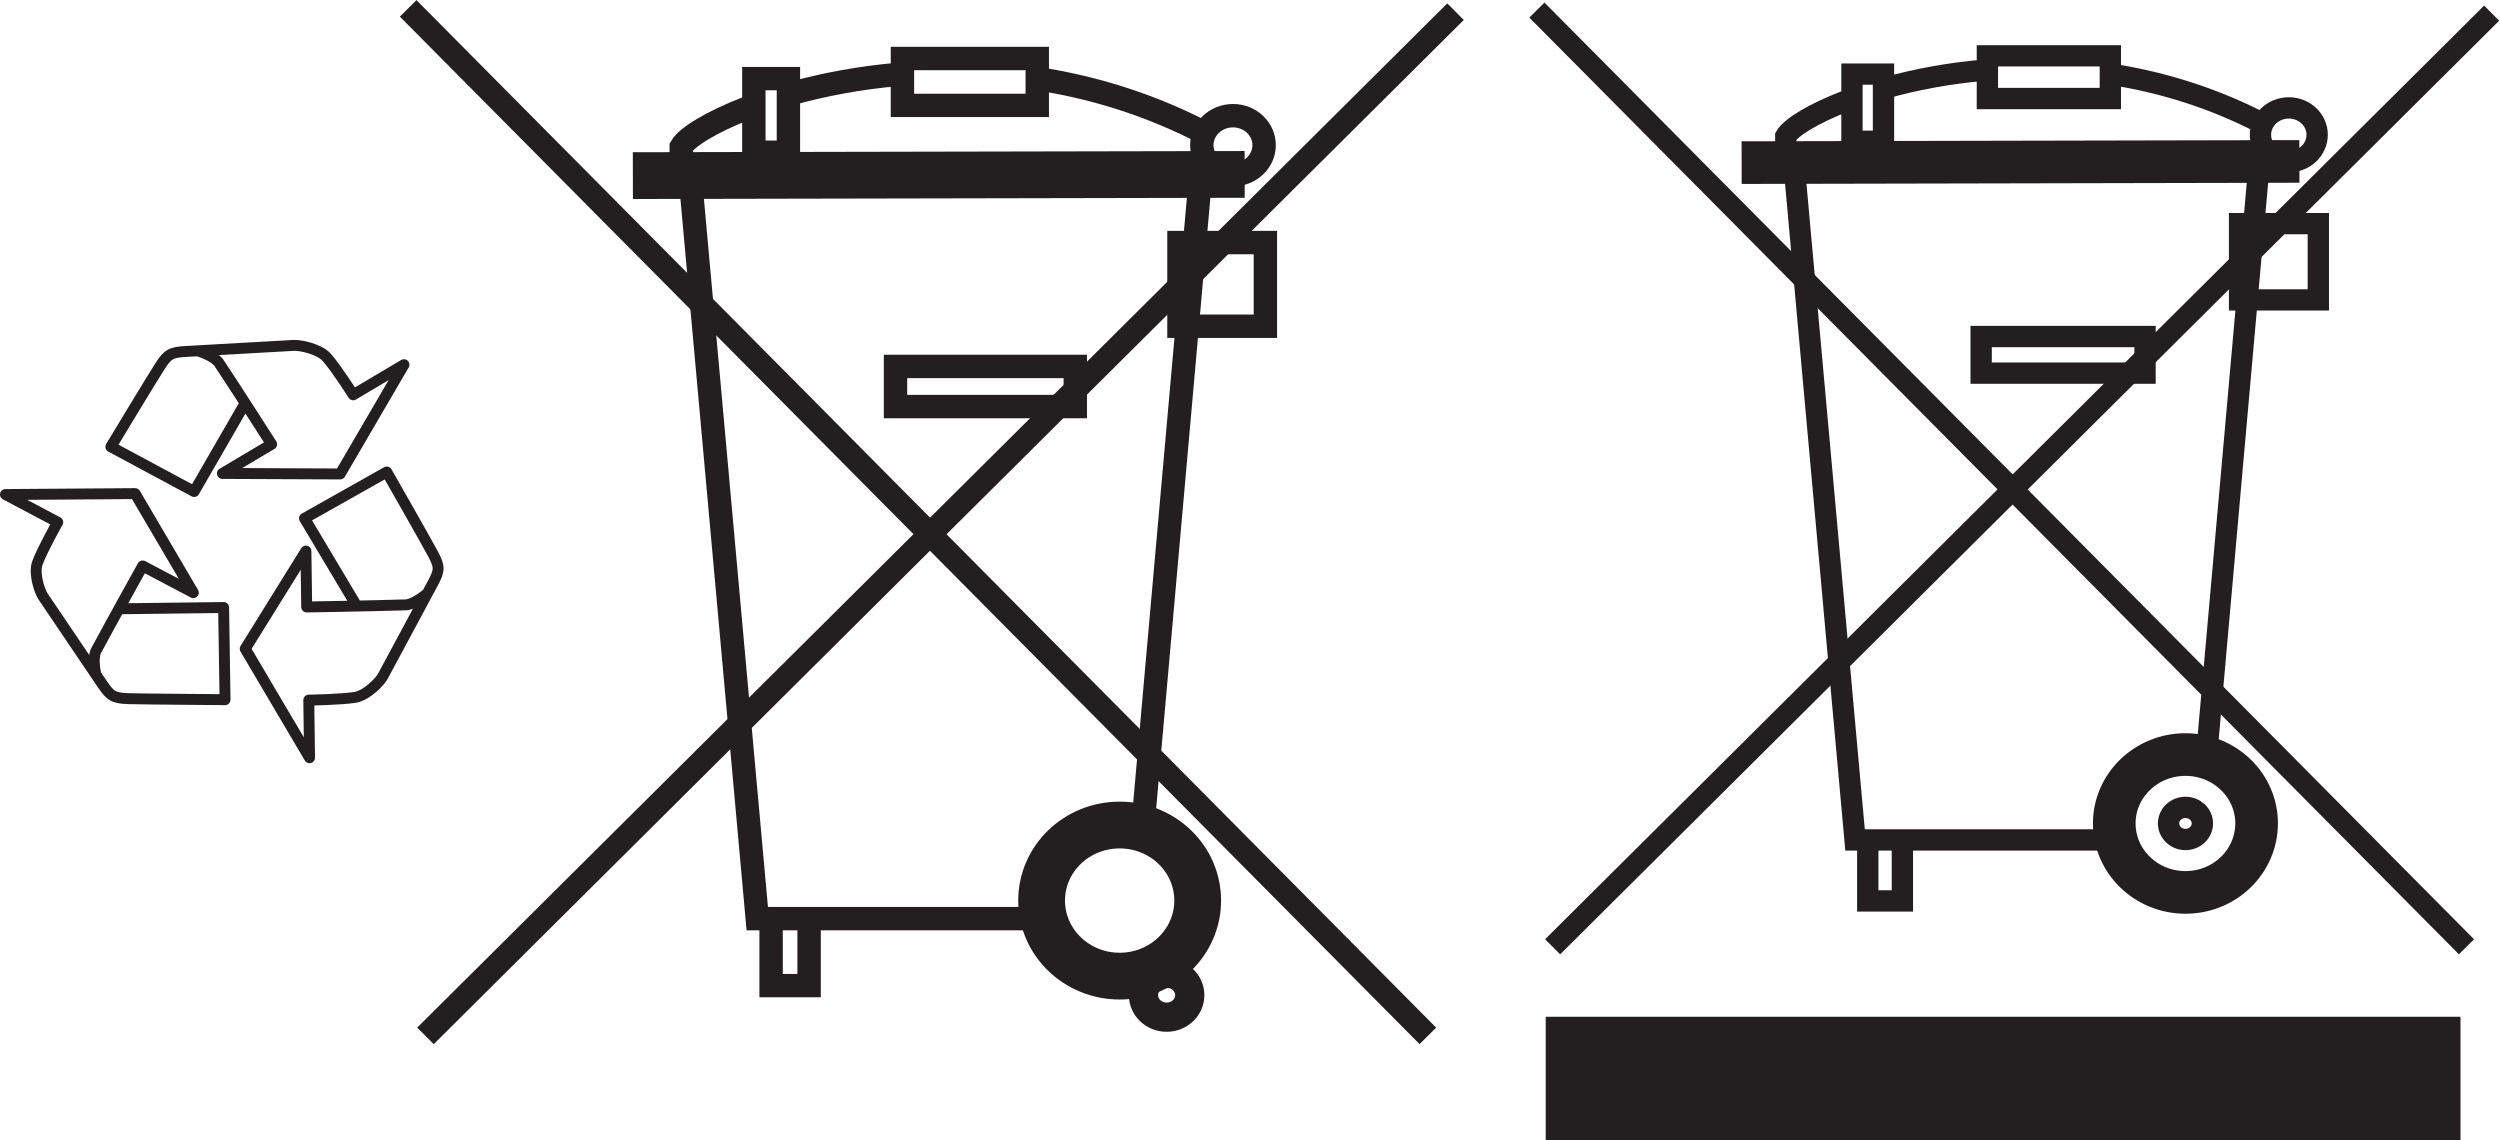
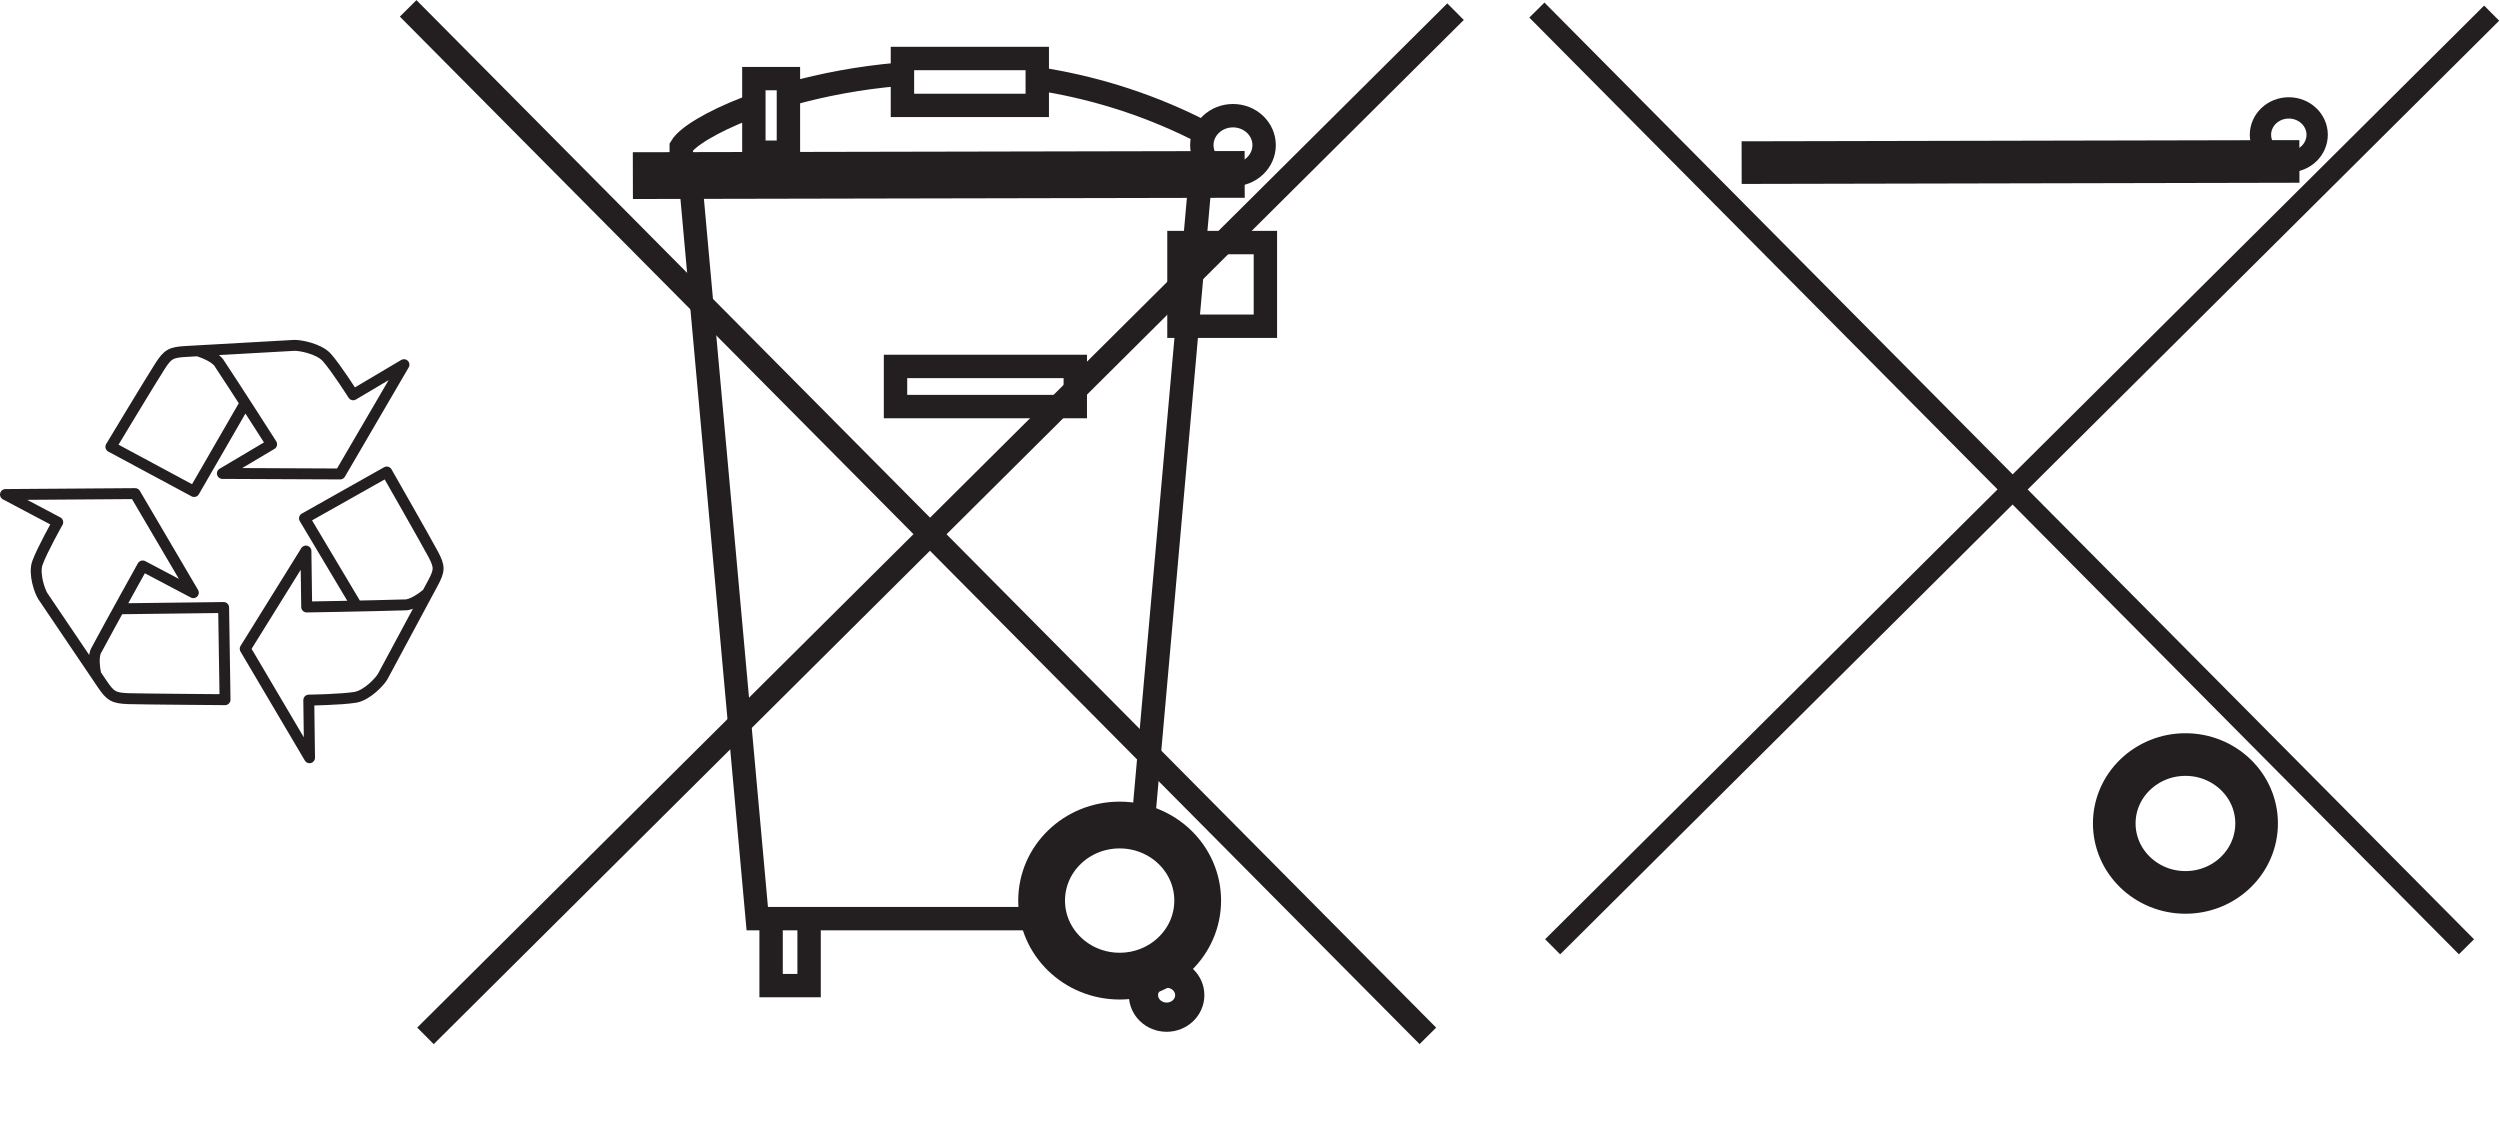
<svg xmlns="http://www.w3.org/2000/svg" viewBox="0 0 86.907 39.64" height="39.64" width="86.907" xml:space="preserve" id="svg2" version="1.1">
  <defs id="defs6" />
  <g transform="matrix(1.333,0,0,-1.333,0,39.64)" id="g10">
    <g transform="scale(0.1)" id="g12">
      <path id="path14" style="fill:none;stroke:#231f20;stroke-width:7.62;stroke-linecap:butt;stroke-linejoin:miter;stroke-miterlimit:4;stroke-dasharray:none;stroke-opacity:1" d="m 310.273,37.852 c 0,-3.164 -2.695,-5.742 -6.035,-5.742 -3.343,0 -6.039,2.578 -6.039,5.742 0,3.156 2.696,5.734 6.039,5.734 3.34,0 6.035,-2.578 6.035,-5.734 z" />
      <path id="path16" style="fill:none;stroke:#231f20;stroke-width:6.1;stroke-linecap:butt;stroke-linejoin:miter;stroke-miterlimit:4;stroke-dasharray:none;stroke-opacity:1" d="M 180.355,247.199 197.484,57.805 h 73.02 M 312.867,248.949 298.453,86.609 M 280.422,191.344 h -46.883 v 10.472 h 46.883 z m 49.574,20.945 h -22.539 v 21.832 h 22.539 z m -124.387,45.383 h -9.011 v 19.203 h 9.011 z m 64.895,12.215 h -35.16 v 12.226 h 35.16 z M 211,40.344 h -9.906 V 57.805 H 211 Z m 59.504,236.523 c 13.504,-2.066 27.543,-6.148 41.473,-13.078 m -105.614,9.191 c 8.145,2.254 17.657,4.122 28.09,5.012 M 177.66,254.184 v 4.902 c 1.516,2.547 7.766,6.484 17.363,10.172" />
      <path id="path18" style="fill:none;stroke:#231f20;stroke-width:12.2;stroke-linecap:butt;stroke-linejoin:miter;stroke-miterlimit:1;stroke-dasharray:none;stroke-opacity:1" d="m 165.043,251.574 159.551,0.324" />
      <path id="path20" style="fill:none;stroke:#231f20;stroke-width:12.2;stroke-linecap:butt;stroke-linejoin:miter;stroke-miterlimit:4;stroke-dasharray:none;stroke-opacity:1" d="m 312.34,62.52 c 0,-10.879 -9.11,-19.707 -20.352,-19.707 -11.242,0 -20.351,8.828 -20.351,19.707 0,10.887 9.109,19.699 20.351,19.699 11.242,0 20.352,-8.812 20.352,-19.699 z" />
      <path id="path22" style="fill:none;stroke:#231f20;stroke-width:6.1;stroke-linecap:butt;stroke-linejoin:miter;stroke-miterlimit:4;stroke-dasharray:none;stroke-opacity:1" d="m 329.664,259.527 c 0,-4.257 -3.641,-7.699 -8.117,-7.699 -4.477,0 -8.125,3.442 -8.125,7.699 0,4.243 3.648,7.676 8.125,7.676 4.476,0 8.117,-3.433 8.117,-7.676 z M 106.441,295.191 372.367,27.234 M 379.586,294.332 110.957,27.234" />
      <path id="path24" style="fill:none;stroke:#231f20;stroke-width:2.85;stroke-linecap:round;stroke-linejoin:round;stroke-miterlimit:4;stroke-dasharray:none;stroke-opacity:1" d="m 24.977,121.504 c -1.02,4.961 0.223,6.437 0.223,6.437 3.82,7.137 12.004,21.844 12.004,21.844 L 50.418,142.813 35.238,168.648 1.426,168.406 15.059,161.191 c 0,0 -4.023,-7.128 -5.289,-10.593 -1.043,-2.864 0.621,-7.539 1.441,-8.75 0.727,-1.075 15.293,-22.618 15.508,-22.942 2.055,-3.015 2.887,-3.601 6.777,-3.73 3.902,-0.117 25.191,-0.266 25.191,-0.266 l -0.371,24.035 -26.461,-0.324 m 19.762,67.27 c 4.965,-1.633 5.652,-3.407 5.652,-3.407 4.488,-6.757 13.566,-20.961 13.566,-20.961 l -12.84,-7.617 30.715,-0.133 16.637,28.497 -13.242,-7.852 c 0,0 -4.395,6.941 -6.867,9.727 -2.023,2.293 -7.039,3.242 -8.539,3.16 -1.355,-0.078 -27.887,-1.567 -28.262,-1.59 -3.75,-0.223 -4.664,-0.625 -6.719,-3.84 -2.067,-3.199 -12.805,-21.012 -12.805,-21.012 L 50.625,169.195 63.754,191.938 M 111.426,142.59 c -3.977,-3.281 -5.906,-2.961 -5.906,-2.961 -8.29,-0.266 -25.54,-0.547 -25.54,-0.547 l -0.199,14.59 -15.836,-25.488 16.777,-28.418 -0.195,15.031 c 0,0 8.406,0.113 12.149,0.73 3.066,0.528 6.481,4.192 7.168,5.489 0.621,1.152 12.894,23.984 13.07,24.328 1.719,3.222 1.82,4.195 0.031,7.539 -1.785,3.367 -12.086,21.398 -12.086,21.398 L 79.406,162.195 92.594,140.078" />
-       <path id="path26" style="fill:none;stroke:#231f20;stroke-width:5.56;stroke-linecap:butt;stroke-linejoin:miter;stroke-miterlimit:4;stroke-dasharray:none;stroke-opacity:1" d="M 468.168,250.996 483.773,78.328 h 66.575 M 588.969,252.59 575.816,104.578 m -16.418,95.485 h -42.742 v 9.55 h 42.742 z m 45.188,19.101 h -20.539 v 19.891 h 20.539 z m -113.398,41.375 h -8.223 v 17.512 h 8.223 z m 59.16,11.141 h -32.063 v 11.133 h 32.063 z M 496.117,62.422 h -9.031 v 15.906 h 9.031 z m 54.231,215.621 c 12.312,-1.887 25.117,-5.609 37.812,-11.926 m -96.289,8.371 c 7.422,2.067 16.094,3.77 25.594,4.578 m -51.758,-21.707 v 4.477 c 1.379,2.309 7.082,5.914 15.832,9.258 M 574.352,82.648 c 0,-2.316 -1.973,-4.203 -4.407,-4.203 -2.441,0 -4.414,1.887 -4.414,4.203 0,2.301 1.973,4.168 4.414,4.168 2.434,0 4.407,-1.867 4.407,-4.168 z" />
      <path id="path28" style="fill:none;stroke:#231f20;stroke-width:11.12;stroke-linecap:butt;stroke-linejoin:miter;stroke-miterlimit:1;stroke-dasharray:none;stroke-opacity:1" d="m 454.195,254.965 145.457,0.312" />
      <path id="path30" style="fill:none;stroke:#231f20;stroke-width:11.12;stroke-linecap:butt;stroke-linejoin:miter;stroke-miterlimit:4;stroke-dasharray:none;stroke-opacity:1" d="m 588.492,82.648 c 0,-9.953 -8.312,-18 -18.547,-18 -10.254,0 -18.574,8.047 -18.574,18 0,9.902 8.32,17.95 18.574,17.95 10.235,0 18.547,-8.047 18.547,-17.95 z" />
      <path id="path32" style="fill:none;stroke:#231f20;stroke-width:5.56;stroke-linecap:butt;stroke-linejoin:miter;stroke-miterlimit:4;stroke-dasharray:none;stroke-opacity:1" d="m 604.281,262.23 c 0,-3.878 -3.308,-7.019 -7.39,-7.019 -4.082,0 -7.395,3.141 -7.395,7.019 0,3.868 3.313,7.008 7.395,7.008 4.082,0 7.39,-3.14 7.39,-7.008 z M 400.797,294.746 643.219,50.469 M 649.789,293.945 404.906,50.469" />
-       <path id="path34" style="fill:#231f20;fill-opacity:1;fill-rule:nonzero;stroke:none" d="M 403.102,0 H 641.664 V 32.219 H 403.102 V 0" />
    </g>
  </g>
</svg>